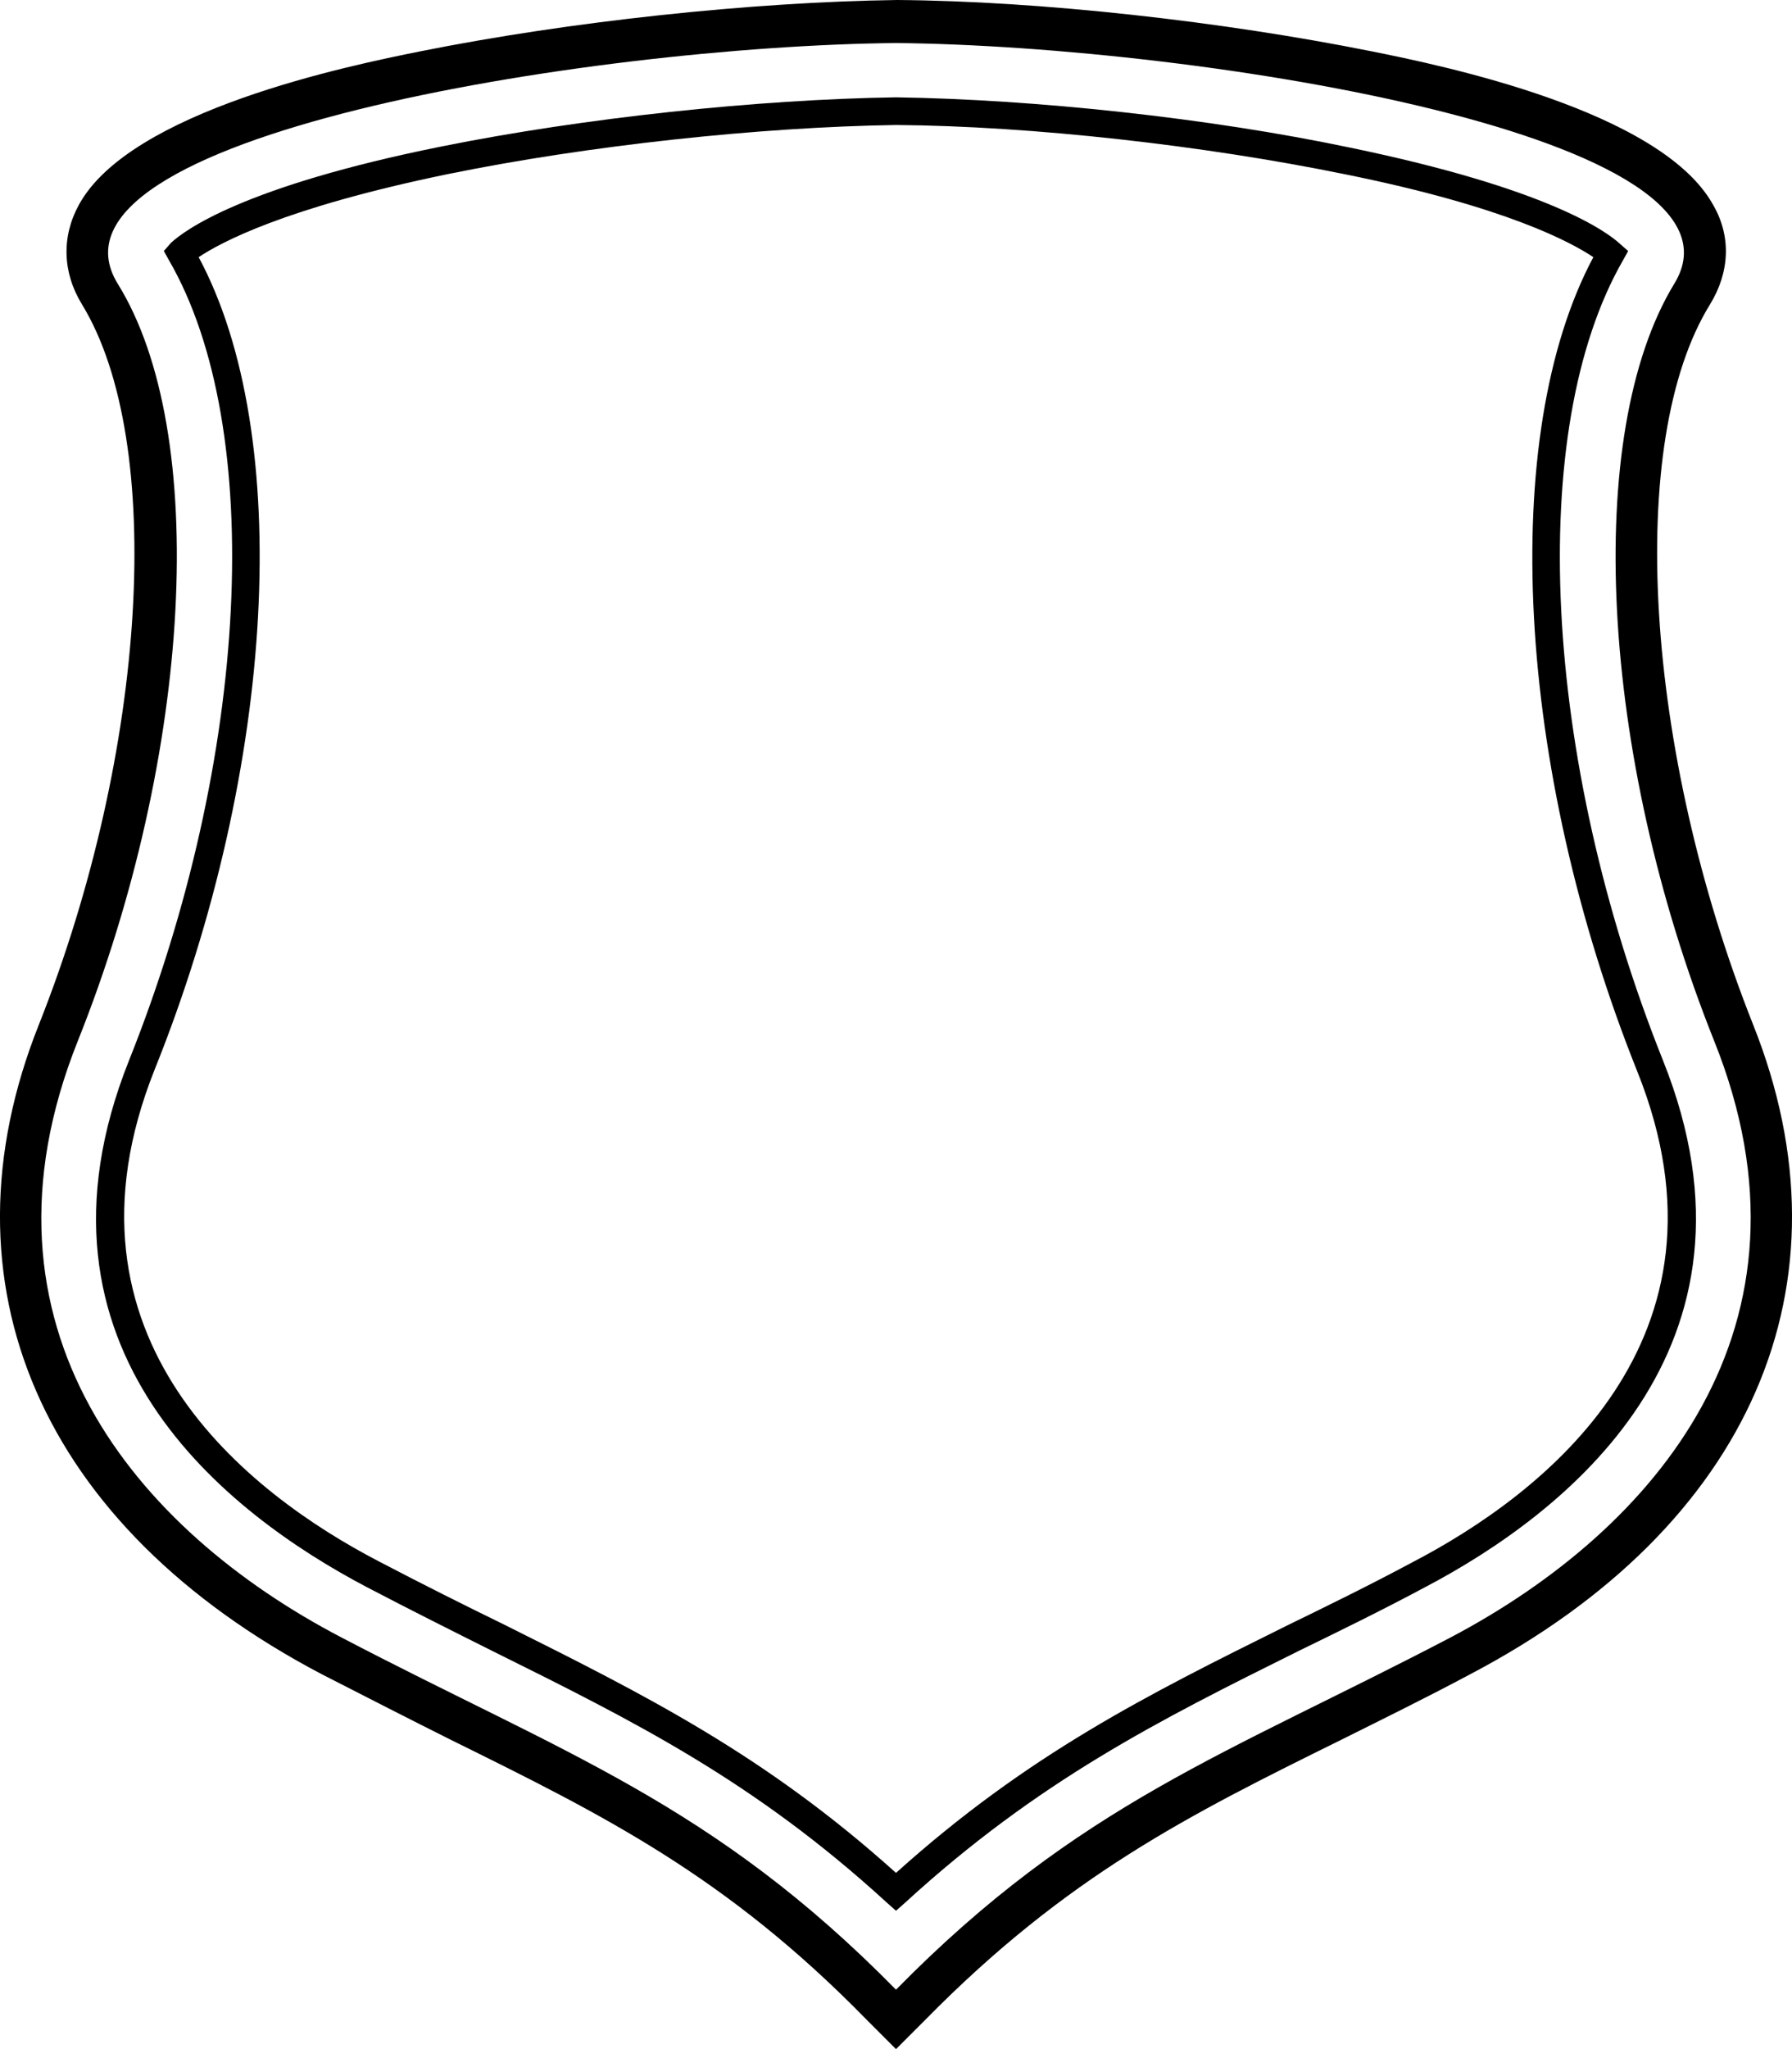
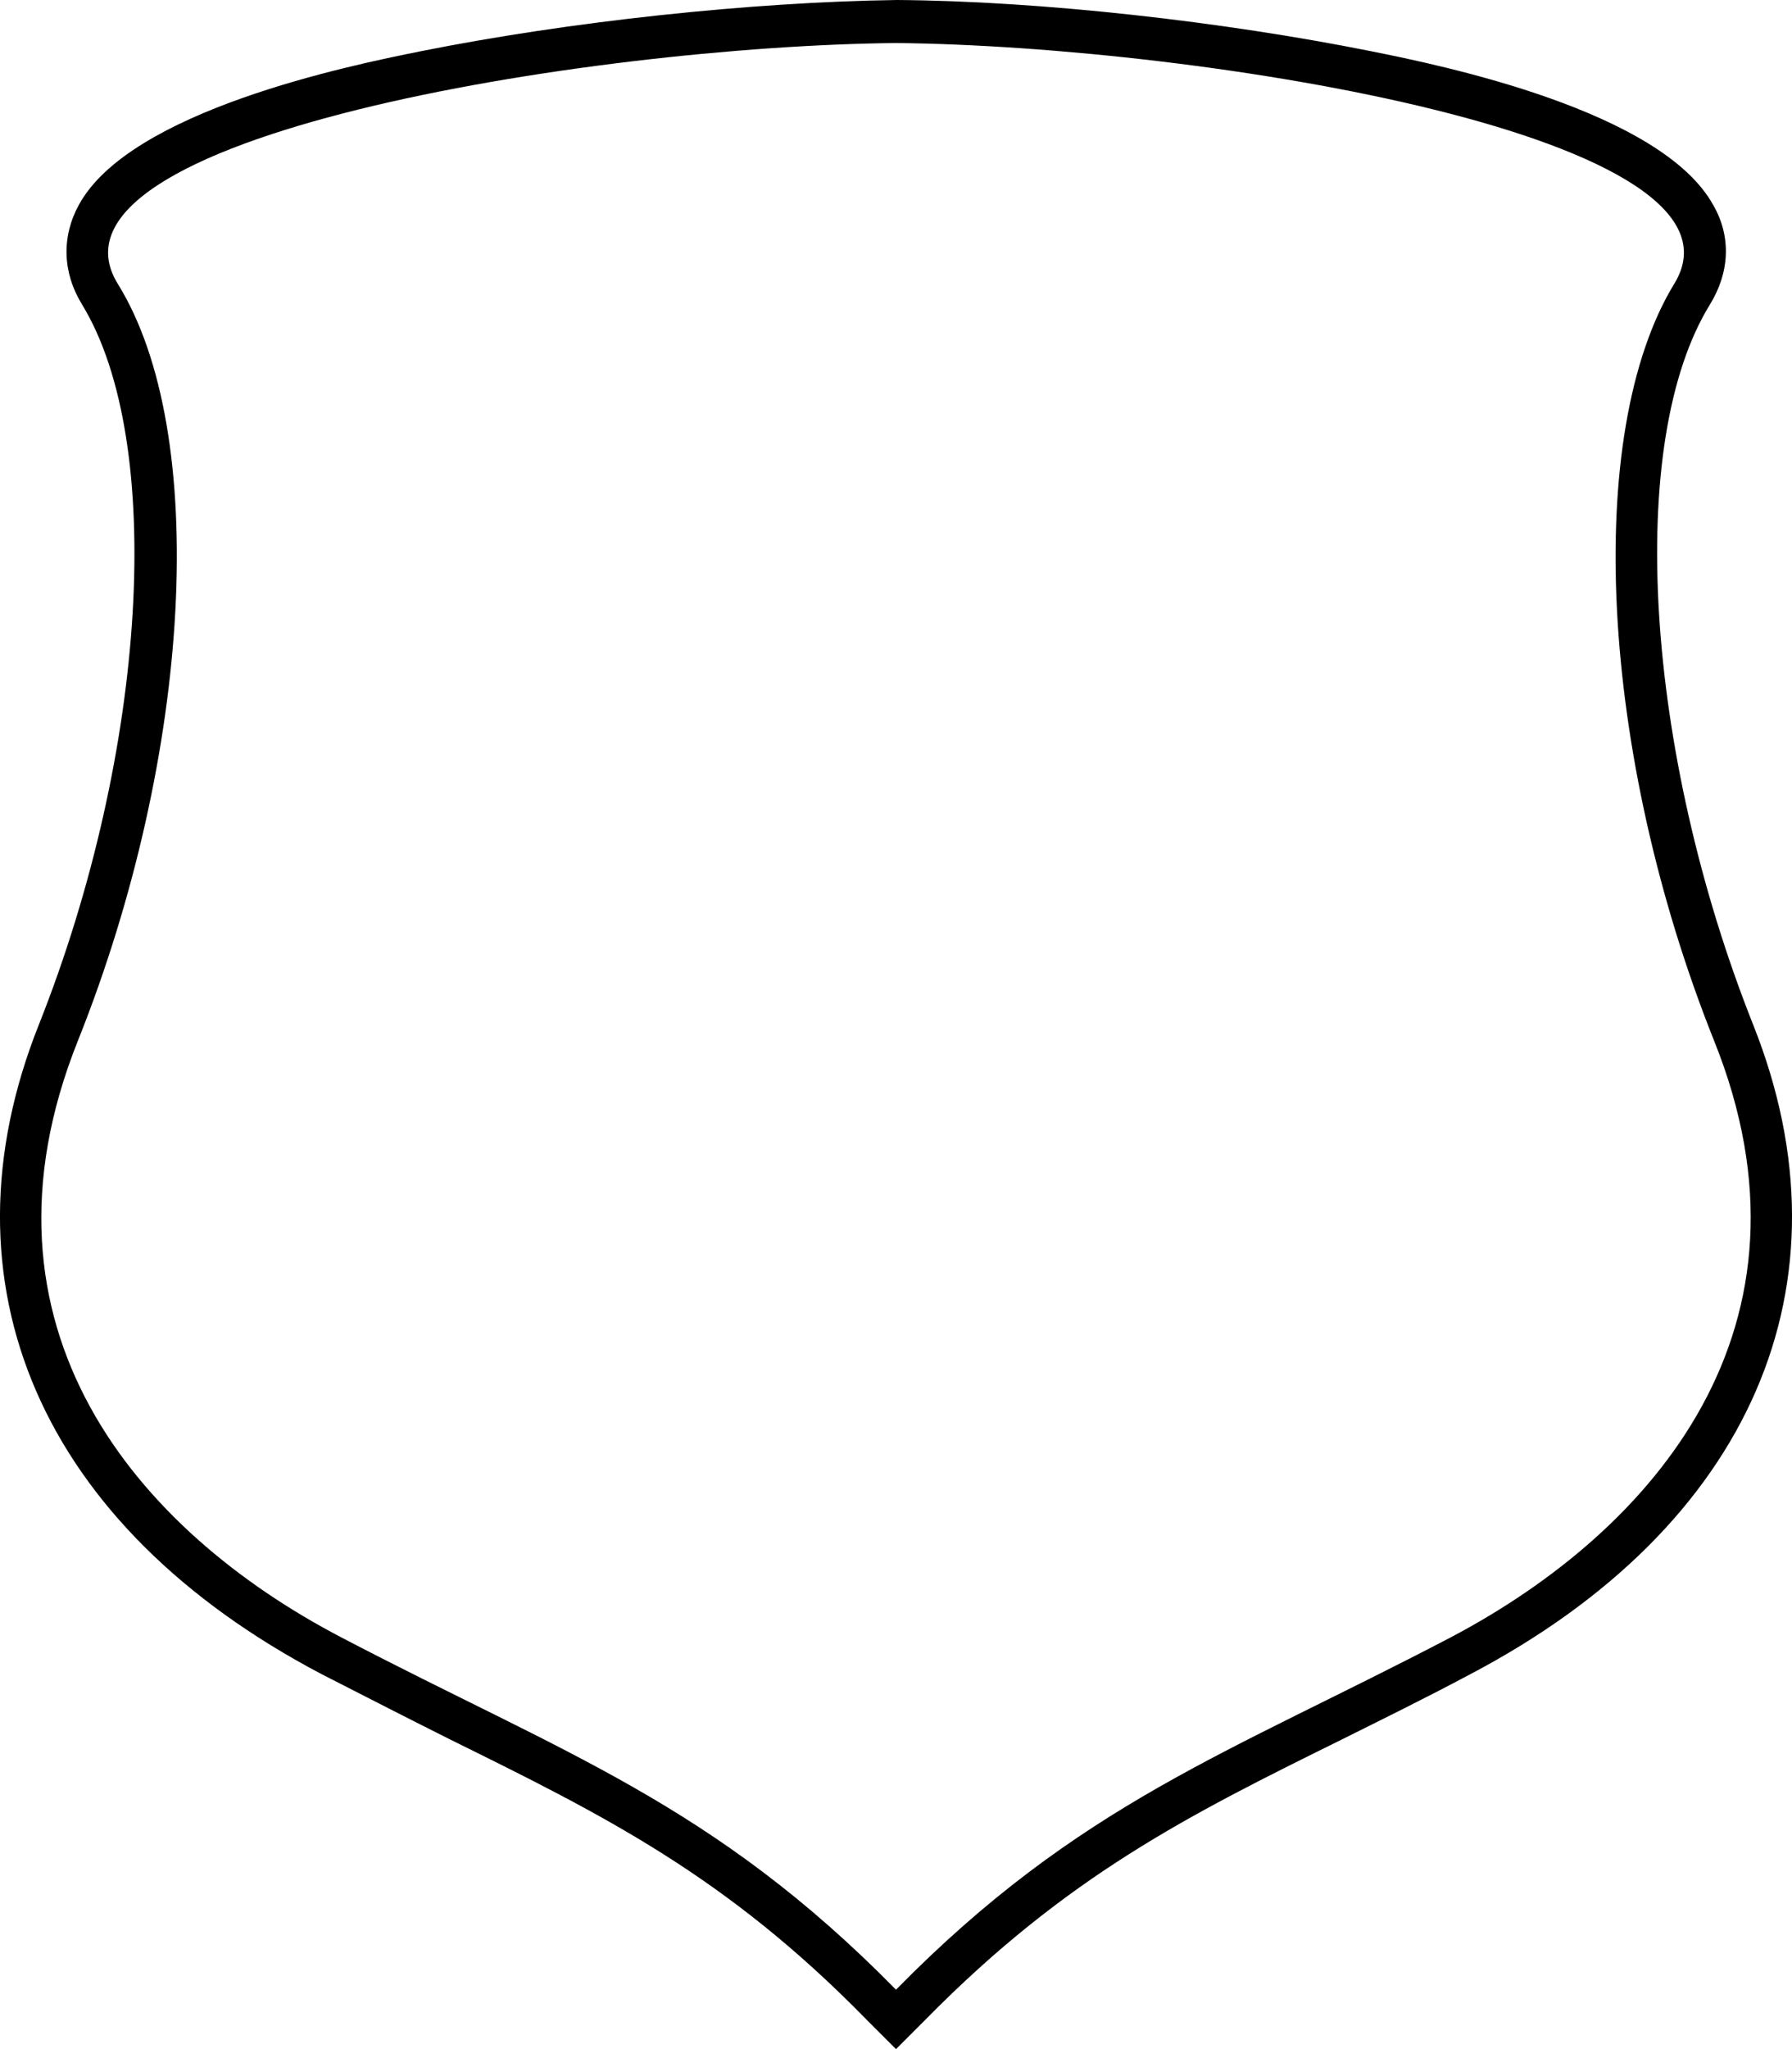
<svg xmlns="http://www.w3.org/2000/svg" version="1.1" id="Layer_1" x="0px" y="0px" viewBox="0 0 175 200" style="enable-background:new 0 0 175 200;" xml:space="preserve">
  <style type="text/css">
	.st0{fill:#595A5A;}
	.st1{fill:#010101;}
	.st2{fill:none;}
	.st3{fill:#FFFFFF;}
</style>
  <g>
    <path d="M171.2,100c-10.6-26.7-12.5-56.9-4.2-70.3c1.9-3.1,2.1-6.6,0.3-9.7c-5.1-9.2-26.4-13.6-33.4-15c-14.5-2.9-32.2-4.9-46.3-5   l0,0l0,0C73.3,0.2,55.6,2.1,41.1,5c-7,1.4-28.4,5.8-33.4,15C6,23.1,6.1,26.6,8,29.7c8.2,13.4,6.4,43.6-4.2,70.3   c-10.1,25.3,0.2,49,27.6,63.4c4.5,2.3,8.6,4.4,12.6,6.4c15,7.4,26.9,13.3,40.6,27.3l2.9,2.9l2.9-2.9c13.8-14,25.6-19.9,40.6-27.3   c4-2,8.1-4,12.6-6.4C171,149,181.3,125.3,171.2,100z M141.7,159.8c-21.8,11.4-36.3,16.2-54.2,34.4c-17.9-18.2-32.4-23-54.2-34.4   c-19.9-10.4-36.9-30.2-25.7-58.2c11.2-28,12.9-59.4,3.9-73.9c-8.8-14.3,46-23.2,76-23.5c30,0.3,84.8,9.2,76,23.5   c-8.9,14.6-7.3,45.9,3.9,73.9C178.6,129.5,161.6,149.3,141.7,159.8z" />
-     <path d="M158.5,25.4l0.5-0.9l-0.8-0.7c-1.3-1.2-7-5.4-26.4-9.4C118,11.5,101,9.7,87.5,9.5C74,9.7,57,11.5,43.1,14.3   c-19.4,3.9-25.1,8.2-26.4,9.4L16,24.5l0.5,0.9c9.5,16.4,7.9,48.6-3.9,78.1c-11.3,28.3,9.7,44.3,23.2,51.4c4.4,2.3,8.4,4.3,12.4,6.3   c13.7,6.8,25.4,12.6,38.4,24.5l0.9,0.8l0.9-0.8c13-11.9,24.8-17.8,38.5-24.6c3.9-1.9,8-3.9,12.3-6.2c13.5-7.1,34.5-23.2,23.2-51.4   C150.6,74,149,41.9,158.5,25.4z M137.9,152.5c-4.3,2.3-8.4,4.3-12.3,6.2c-13.5,6.7-25.2,12.5-38.1,24.1   c-12.9-11.6-24.6-17.4-38.2-24.2c-3.9-1.9-7.9-3.9-12.3-6.2c-12.7-6.6-32.4-21.7-21.9-48C27,74.8,28.7,42.4,19.4,25.1   c2.1-1.4,8.3-4.8,24.3-8.1c13.7-2.8,30.5-4.6,43.8-4.8c13.3,0.1,30.1,2,43.8,4.8c15.9,3.2,22.2,6.7,24.3,8.1   c-9.3,17.4-7.6,49.8,4.3,79.5C170.4,130.8,150.6,145.9,137.9,152.5z" />
  </g>
</svg>